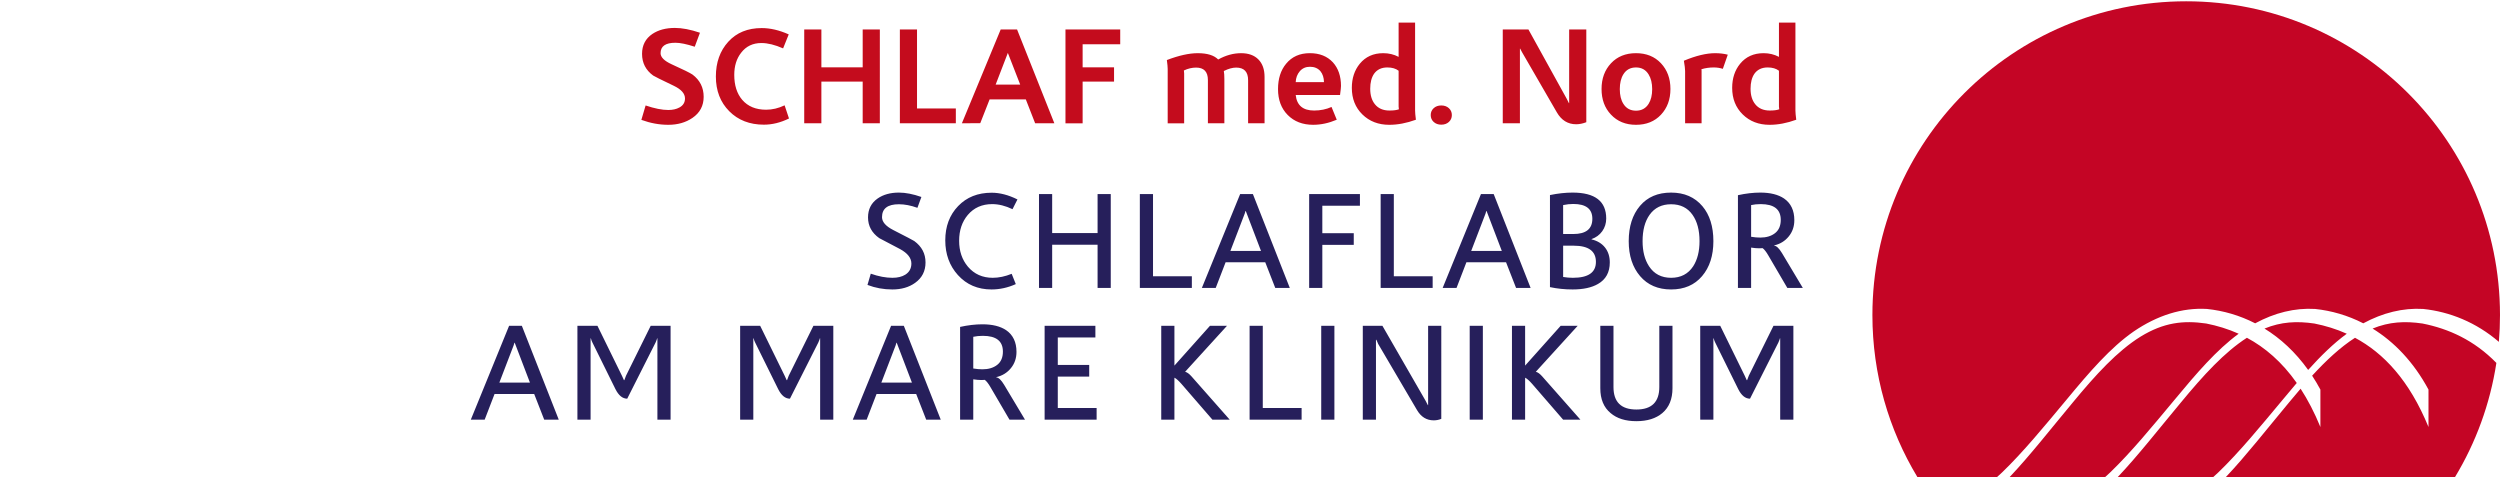
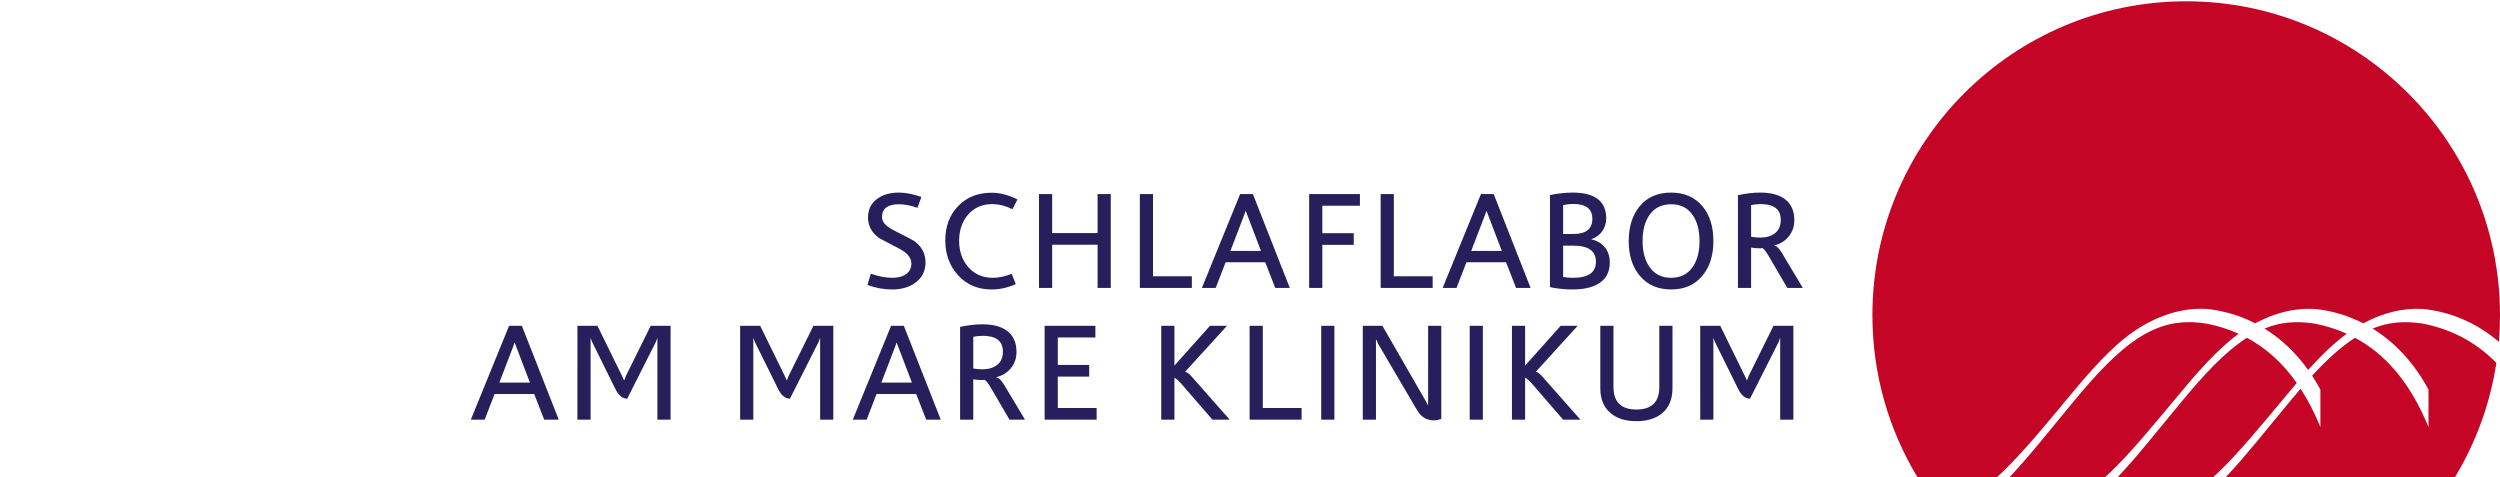
<svg xmlns="http://www.w3.org/2000/svg" version="1.1" x="0px" y="0px" width="608px" height="116px" viewBox="238.123 -0.314 608 116" enable-background="new 238.123 -0.314 608 116" xml:space="preserve">
  <defs>
</defs>
  <path fill="#C40525" d="M793.267,96.913c-5.595,6.719-10.556,12.742-15.581,17.596c-0.426,0.403-0.853,0.794-1.278,1.177h-23.231  c0.018-0.019,0.034-0.035,0.05-0.054c4.938-5.225,9.737-11.396,15.341-18.122c5.415-6.555,10.518-12.148,16.005-15.677  c4.385,2.348,8.503,5.851,12.12,10.992C795.563,94.146,794.425,95.513,793.267,96.913 M782.567,80.849  c-2.566-1.155-5.208-1.952-7.884-2.484c-5.563-0.809-10.331-0.262-15.966,3.183c-5.653,3.513-10.883,9.233-16.443,15.963  c-5.603,6.726-10.403,12.897-15.34,18.122c-0.016,0.019-0.034,0.035-0.05,0.054h23.232c0.426-0.383,0.853-0.773,1.277-1.177  c5.027-4.855,9.987-10.879,15.58-17.596C772.292,90.485,777.188,84.789,782.567,80.849 M723.828,115.686  c0.428-0.383,0.852-0.773,1.276-1.177c5.027-4.855,9.986-10.879,15.582-17.596c5.573-6.738,10.685-12.681,16.376-16.63  c5.689-3.877,11.738-5.822,17.799-5.461c3.982,0.418,7.955,1.56,11.72,3.493c4.724-2.558,9.645-3.787,14.569-3.493  c3.982,0.418,7.956,1.56,11.721,3.493c4.725-2.558,9.645-3.787,14.57-3.493c6.443,0.681,12.859,3.236,18.406,8.002  c0.183-2.146,0.275-4.315,0.275-6.508C846.121,34.168,811.955,0,769.805,0c-42.147,0-76.313,34.168-76.313,76.316  c0,14.404,3.993,27.872,10.929,39.369H723.828z M808.856,80.849c-2.564-1.155-5.207-1.952-7.884-2.484  c-4.259-0.618-8.054-0.438-12.127,1.227c3.903,2.4,7.523,5.726,10.622,10.06C802.554,86.228,805.619,83.22,808.856,80.849   M827.263,78.364c-4.259-0.618-8.054-0.438-12.127,1.227c5.231,3.219,9.957,8.085,13.595,14.838v9.104  c-4.676-11.391-10.936-17.988-17.871-21.699c-3.574,2.3-6.986,5.476-10.426,9.22c0.701,1.07,1.371,2.192,2.009,3.375v9.104  c-1.458-3.555-3.072-6.635-4.813-9.318c-0.918,1.068-1.84,2.167-2.773,3.296c-5.604,6.725-10.403,12.897-15.34,18.122  c-0.016,0.018-0.033,0.035-0.051,0.053h55.729c5.031-8.338,8.512-17.718,10.046-27.738C839.834,82.41,833.645,79.63,827.263,78.364" />
-   <path display="none" fill="#C40525" d="M262.043,65.089c0,3.396-1.422,6.059-4.261,8c-2.531,1.734-5.578,2.597-9.146,2.597  c-3.362,0-6.755-0.622-10.185-1.867l1.611-5.458c3.36,1.145,6.219,1.715,8.574,1.715c1.663,0,3.064-0.31,4.209-0.933  c1.419-0.767,2.129-1.908,2.129-3.431c0-1.836-1.401-3.431-4.209-4.781c-4.849-2.322-7.465-3.618-7.846-3.895  c-2.804-2.047-4.208-4.783-4.208-8.213c0-3.258,1.297-5.77,3.896-7.533c2.288-1.524,5.128-2.287,8.523-2.287  c2.773,0,5.94,0.606,9.509,1.821l-1.973,5.294c-3.084-1-5.529-1.5-7.329-1.5c-3.74,0-5.611,1.311-5.611,3.945  c0,1.523,1.404,2.93,4.209,4.21c4.365,1.976,6.998,3.271,7.897,3.894C260.639,58.78,262.043,61.589,262.043,65.089 M294.36,73.302  c-3.187,1.558-6.358,2.338-9.507,2.338c-5.373,0-9.744-1.699-13.121-5.096c-3.378-3.395-5.068-7.776-5.068-13.15  c0-5.333,1.569-9.719,4.703-13.169c3.134-3.445,7.352-5.171,12.652-5.171c3.256,0,6.669,0.804,10.238,2.394l-2.131,5.302  c-3.084-1.354-5.822-2.027-8.21-2.027c-3.256,0-5.818,1.229-7.691,3.688c-1.731,2.217-2.598,5.01-2.598,8.367  c0,3.948,1.005,7.1,3.015,9.457c2.146,2.49,5.16,3.74,9.043,3.74c2.353,0,4.693-0.557,7.013-1.664L294.36,73.302z M328.759,75.118  h-6.494V59.321h-15.642v15.797h-6.496V39.574h6.496v14.343h15.642V39.574h6.494V75.118z M357.544,75.118h-21.197V39.574h6.494  v29.929h14.703V75.118z M394.852,75.118h-7.274l-3.532-9.043h-13.717l-3.535,8.987l-6.962,0.056l14.705-35.544h6.185L394.852,75.118  z M381.916,60.46l-4.678-12l-4.625,12H381.916z M419.793,45.19h-14.236v8.729h11.897v5.403h-11.897V75.12h-6.496V39.574h20.732  V45.19z M474.456,75.118h-6.235V58.802c0-3.188-1.504-4.782-4.521-4.782c-1.384,0-2.943,0.435-4.675,1.301  c0.137,0.694,0.207,1.716,0.207,3.063V75.12h-6.233V58.751c0-3.154-1.489-4.731-4.471-4.731c-1.525,0-3.065,0.362-4.623,1.093  c0.067,0.521,0.101,0.902,0.101,1.145V75.12h-6.232V54.54c0-0.693-0.104-1.816-0.313-3.379c4.538-1.73,8.436-2.598,11.691-2.598  c3.602,0,6.185,0.796,7.742,2.389c2.875-1.593,5.769-2.389,8.677-2.389c2.807,0,4.989,0.79,6.547,2.363  c1.56,1.574,2.339,3.785,2.339,6.623L474.456,75.118L474.456,75.118z M503.398,60.985c0,0.521-0.121,1.659-0.364,3.426h-16.782  c0.414,3.912,2.736,5.875,6.962,5.875c2.392,0,4.591-0.455,6.601-1.354l1.974,4.836c-3.013,1.28-5.995,1.918-8.938,1.918  c-3.984,0-7.198-1.235-9.639-3.71c-2.442-2.477-3.663-5.742-3.663-9.801c0-3.945,1.021-7.148,3.066-9.611  c2.182-2.668,5.178-3.999,8.986-3.999c3.673,0,6.581,1.159,8.73,3.481C502.377,54.298,503.398,57.276,503.398,60.985   M496.955,59.524c-0.034-1.693-0.485-3.082-1.351-4.154c-0.973-1.107-2.285-1.664-3.95-1.664c-1.594,0-2.877,0.563-3.844,1.689  c-0.975,1.123-1.492,2.508-1.56,4.129H496.955z M531.77,73.768c-3.533,1.28-6.894,1.918-10.081,1.918  c-4.121,0-7.519-1.306-10.185-3.921c-2.668-2.617-4.001-5.967-4.001-10.055c0-3.639,1.007-6.685,3.011-9.146  c2.187-2.668,5.146-3.999,8.89-3.999c2.111,0,4.054,0.468,5.819,1.401V36.979h6.235v33.308  C531.458,70.979,531.559,72.138,531.77,73.768 M525.323,69.816c-0.067-0.485-0.102-0.831-0.102-1.037V55.214  c-1.075-0.832-2.496-1.246-4.264-1.246c-2.215,0-3.895,0.797-5.039,2.39c-0.97,1.423-1.455,3.308-1.455,5.666  c0,2.46,0.589,4.413,1.768,5.869c1.281,1.596,3.116,2.394,5.508,2.394C523.298,70.286,524.494,70.126,525.323,69.816   M545.381,72.001c0,1.033-0.374,1.902-1.115,2.592c-0.746,0.693-1.708,1.047-2.883,1.047c-1.181,0-2.14-0.354-2.888-1.047  c-0.743-0.688-1.114-1.559-1.114-2.592c0-1.041,0.371-1.91,1.114-2.6c0.748-0.693,1.707-1.042,2.888-1.042  c1.175,0,2.137,0.349,2.883,1.042C545.007,70.091,545.381,70.96,545.381,72.001 M596.302,74.698  c-1.314,0.521-2.597,0.783-3.842,0.783c-3.154,0-5.597-1.507-7.329-4.521l-13.196-22.814c-0.278-0.48-0.503-0.915-0.677-1.296  h-0.102V75.12h-6.494V39.574h9.715l14.55,26.347c0.173,0.342,0.433,0.863,0.779,1.558h0.103V39.574h6.493V74.698L596.302,74.698z   M628.155,62.124c0,3.951-1.196,7.195-3.588,9.741c-2.39,2.55-5.539,3.819-9.453,3.819c-3.917,0-7.087-1.297-9.511-3.896  c-2.355-2.494-3.533-5.714-3.533-9.664c0-3.947,1.193-7.195,3.586-9.744c2.391-2.547,5.541-3.816,9.458-3.816  c3.914,0,7.063,1.271,9.453,3.816C626.959,54.929,628.155,58.179,628.155,62.124 M621.244,62.175c0-2.25-0.451-4.104-1.353-5.56  c-1.073-1.766-2.67-2.647-4.777-2.647c-2.115,0-3.71,0.861-4.782,2.598c-0.901,1.456-1.354,3.329-1.354,5.609  c0,2.287,0.451,4.146,1.354,5.563c1.072,1.73,2.667,2.6,4.782,2.6c2.107,0,3.704-0.869,4.777-2.6  C620.793,66.319,621.244,64.462,621.244,62.175 M649.875,49.136l-1.871,5.354c-1.106-0.349-2.254-0.521-3.432-0.521  c-1.661,0-3.221,0.224-4.675,0.674c0.032,0.242,0.052,0.414,0.052,0.521V75.12h-6.235V55.319c0-0.795-0.155-2.096-0.466-3.896  c4.569-1.905,8.521-2.858,11.846-2.858C646.826,48.564,648.419,48.753,649.875,49.136 M675.801,73.768  c-3.531,1.28-6.894,1.918-10.079,1.918c-4.124,0-7.517-1.306-10.187-3.921c-2.668-2.617-3.997-5.967-3.997-10.055  c0-3.639,1.001-6.685,3.011-9.146c2.184-2.668,5.144-3.999,8.883-3.999c2.114,0,4.057,0.468,5.824,1.401V36.979h6.235v33.308  C675.491,70.979,675.593,72.138,675.801,73.768 M669.357,69.816c-0.068-0.485-0.103-0.831-0.103-1.037V55.214  c-1.077-0.832-2.495-1.246-4.262-1.246c-2.218,0-3.897,0.797-5.041,2.39c-0.968,1.423-1.453,3.308-1.453,5.666  c0,2.46,0.587,4.413,1.766,5.869c1.281,1.596,3.115,2.394,5.508,2.394C667.335,70.286,668.523,70.126,669.357,69.816" />
-   <path display="none" fill="#C40C1D" d="M261.775,65.112c0,3.396-1.423,6.065-4.267,8.008c-2.53,1.733-5.582,2.598-9.151,2.598  c-3.362,0-6.759-0.621-10.192-1.871l1.613-5.459c3.36,1.141,6.221,1.715,8.579,1.715c1.664,0,3.067-0.311,4.212-0.936  c1.42-0.762,2.132-1.907,2.132-3.432c0-1.837-1.404-3.432-4.212-4.785c-4.853-2.323-7.472-3.622-7.852-3.9  c-2.809-2.042-4.212-4.784-4.212-8.213c0-3.26,1.3-5.771,3.899-7.543c2.29-1.526,5.131-2.286,8.53-2.286  c2.773,0,5.944,0.606,9.516,1.818l-1.975,5.304c-3.087-1.004-5.531-1.506-7.333-1.506c-3.745,0-5.617,1.319-5.617,3.952  c0,1.527,1.404,2.93,4.211,4.211c4.369,1.976,7.004,3.275,7.905,3.899C260.37,58.803,261.775,61.609,261.775,65.112 M294.118,73.328  c-3.19,1.56-6.362,2.338-9.516,2.338c-5.376,0-9.75-1.696-13.13-5.094c-3.38-3.398-5.07-7.785-5.07-13.156  c0-5.339,1.568-9.734,4.704-13.185c3.139-3.449,7.358-5.173,12.663-5.173c3.259,0,6.675,0.799,10.246,2.392l-2.133,5.305  c-3.087-1.352-5.825-2.027-8.218-2.027c-3.257,0-5.822,1.231-7.695,3.69c-1.734,2.218-2.6,5.011-2.6,8.374  c0,3.954,1.004,7.107,3.015,9.463c2.15,2.498,5.167,3.746,9.051,3.746c2.356,0,4.696-0.556,7.02-1.666L294.118,73.328z   M328.544,75.148h-6.5V59.34h-15.653v15.809h-6.5V39.58h6.5v14.351h15.653V39.58h6.5V75.148z M357.35,75.148h-21.215V39.58h6.499  v29.948h14.716V75.148z M394.688,75.148h-7.281l-3.537-9.05h-13.729l-3.535,8.998l-6.968,0.052l14.717-35.568h6.189L394.688,75.148z   M381.74,60.482l-4.679-12.011l-4.631,12.011H381.74z M419.645,45.193h-14.246v8.738h11.907v5.409h-11.907v15.809H398.9V39.58  h20.745V45.193z M474.351,75.148h-6.238V58.819c0-3.189-1.505-4.784-4.523-4.784c-1.386,0-2.946,0.432-4.682,1.3  c0.137,0.692,0.209,1.714,0.209,3.068v16.744h-6.24v-16.38c0-3.155-1.49-4.733-4.47-4.733c-1.529,0-3.07,0.364-4.63,1.089  c0.068,0.522,0.103,0.903,0.103,1.146v18.877h-6.238V54.556c0-0.695-0.104-1.82-0.314-3.38c4.542-1.734,8.441-2.601,11.7-2.601  c3.606,0,6.191,0.796,7.752,2.391c2.875-1.595,5.77-2.391,8.683-2.391c2.805,0,4.99,0.79,6.551,2.365  c1.56,1.578,2.338,3.788,2.338,6.631V75.148z M503.317,61.004c0,0.517-0.12,1.664-0.366,3.433h-16.793  c0.414,3.918,2.738,5.878,6.966,5.878c2.394,0,4.595-0.452,6.605-1.354l1.976,4.836c-3.017,1.282-5.999,1.921-8.944,1.921  c-3.987,0-7.206-1.235-9.646-3.717c-2.445-2.479-3.668-5.746-3.668-9.803c0-3.951,1.026-7.157,3.07-9.621  c2.185-2.667,5.181-4.002,8.995-4.002c3.672,0,6.587,1.161,8.735,3.485C502.295,54.314,503.317,57.292,503.317,61.004   M496.87,59.548c-0.037-1.698-0.488-3.086-1.352-4.161c-0.975-1.107-2.292-1.663-3.955-1.663c-1.595,0-2.878,0.565-3.848,1.689  c-0.971,1.127-1.492,2.503-1.558,4.135H496.87z M531.709,73.797c-3.537,1.282-6.899,1.921-10.088,1.921  c-4.125,0-7.522-1.306-10.193-3.925c-2.669-2.616-4.002-5.97-4.002-10.061c0-3.643,1.004-6.691,3.015-9.155  c2.184-2.667,5.146-4.002,8.893-4.002c2.115,0,4.055,0.467,5.825,1.403v-13h6.239v33.336  C531.398,71.006,531.501,72.168,531.709,73.797 M525.26,69.842c-0.069-0.482-0.101-0.832-0.101-1.037V55.231  c-1.077-0.832-2.499-1.246-4.265-1.246c-2.219,0-3.902,0.795-5.045,2.389c-0.969,1.424-1.458,3.314-1.458,5.67  c0,2.463,0.59,4.42,1.771,5.875c1.282,1.595,3.119,2.396,5.51,2.396C523.232,70.314,524.43,70.153,525.26,69.842 M545.33,72.026  c0,1.04-0.368,1.908-1.112,2.602c-0.749,0.691-1.71,1.038-2.887,1.038c-1.179,0-2.143-0.347-2.89-1.038  c-0.744-0.693-1.117-1.562-1.117-2.602c0-1.037,0.373-1.907,1.117-2.599c0.747-0.692,1.711-1.04,2.89-1.04  c1.177,0,2.138,0.348,2.887,1.04C544.962,70.119,545.33,70.989,545.33,72.026 M596.293,74.73c-1.317,0.521-2.599,0.783-3.845,0.783  c-3.157,0-5.6-1.508-7.336-4.524l-13.205-22.831c-0.279-0.485-0.502-0.917-0.677-1.299h-0.104v28.289h-6.499V39.58h9.722  l14.562,26.362c0.173,0.348,0.431,0.868,0.779,1.563h0.101V39.58h6.502V74.73z M628.173,62.146c0,3.953-1.199,7.205-3.592,9.753  c-2.392,2.55-5.545,3.819-9.463,3.819c-3.92,0-7.091-1.3-9.517-3.896c-2.357-2.496-3.536-5.723-3.536-9.676  c0-3.949,1.196-7.2,3.587-9.747c2.393-2.549,5.546-3.824,9.466-3.824c3.918,0,7.071,1.275,9.463,3.824  C626.974,54.945,628.173,58.196,628.173,62.146 M621.255,62.198c0-2.25-0.451-4.108-1.356-5.563c-1.073-1.769-2.667-2.65-4.78-2.65  c-2.116,0-3.711,0.864-4.785,2.599c-0.903,1.453-1.352,3.326-1.352,5.614c0,2.29,0.448,4.143,1.352,5.566  c1.074,1.73,2.669,2.6,4.785,2.6c2.113,0,3.707-0.869,4.78-2.6C620.804,66.341,621.255,64.488,621.255,62.198 M649.908,49.146  l-1.871,5.358c-1.114-0.347-2.259-0.519-3.437-0.519c-1.662,0-3.222,0.225-4.681,0.676c0.036,0.242,0.056,0.414,0.056,0.518v19.97  h-6.242V55.336c0-0.798-0.158-2.098-0.464-3.9c4.569-1.906,8.524-2.861,11.85-2.861C646.854,48.575,648.45,48.766,649.908,49.146   M675.854,73.797c-3.532,1.282-6.898,1.921-10.086,1.921c-4.129,0-7.524-1.306-10.195-3.925c-2.667-2.616-3.999-5.97-3.999-10.061  c0-3.643,1.002-6.691,3.011-9.155c2.188-2.667,5.15-4.002,8.895-4.002c2.111,0,4.056,0.467,5.825,1.403v-13h6.237v33.336  C675.541,71.006,675.649,72.168,675.854,73.797 M669.404,69.842c-0.067-0.482-0.101-0.832-0.101-1.037V55.231  c-1.079-0.832-2.498-1.246-4.263-1.246c-2.221,0-3.904,0.795-5.049,2.389c-0.969,1.424-1.455,3.314-1.455,5.67  c0,2.463,0.588,4.42,1.77,5.875c1.279,1.595,3.119,2.396,5.51,2.396C667.378,70.314,668.571,70.153,669.404,69.842" />
  <path display="none" fill="#261F5B" d="M21.997,127.878c0,3.292-1.318,5.876-3.952,7.748c-2.323,1.662-5.201,2.496-8.634,2.496  c-3.292,0-6.432-0.572-9.411-1.718l1.247-4.263c2.947,1.038,5.687,1.561,8.218,1.561c1.975,0,3.604-0.397,4.887-1.198  c1.526-0.969,2.288-2.373,2.288-4.212c0-2.078-1.42-3.898-4.263-5.459c-2.636-1.385-5.27-2.773-7.905-4.161  c-2.843-2.008-4.265-4.627-4.265-7.853c0-3.082,1.213-5.476,3.641-7.176c2.149-1.491,4.835-2.234,8.061-2.234  c2.529,0,5.372,0.556,8.527,1.664l-1.508,4.106c-2.495-0.9-4.835-1.351-7.019-1.351c-4.264,0-6.396,1.629-6.396,4.888  c0,1.804,1.421,3.433,4.264,4.89c4.958,2.529,7.609,3.918,7.957,4.16C20.575,121.844,21.997,124.549,21.997,127.878 M56.837,104.009  l-1.872,3.691c-2.671-1.28-5.235-1.922-7.696-1.922c-3.849,0-6.934,1.368-9.257,4.107c-2.184,2.601-3.276,5.859-3.276,9.774  c0,3.919,1.108,7.193,3.329,9.831c2.392,2.806,5.529,4.211,9.413,4.211c2.286,0,4.679-0.503,7.175-1.51l1.56,3.899  c-3.016,1.356-6.085,2.03-9.205,2.03c-5.201,0-9.447-1.82-12.74-5.46c-3.191-3.535-4.784-7.922-4.784-13.157  c0-5.269,1.62-9.595,4.862-12.975c3.241-3.383,7.479-5.07,12.714-5.07C50.182,101.46,53.438,102.312,56.837,104.009 M92.198,137.55  h-4.994v-16.38H69.993v16.38H65V101.98h4.992v14.77h17.212v-14.77h4.994V137.55z M122.931,137.55h-19.708V101.98h4.991v31.149  h14.717V137.55z M160.058,137.55h-5.512l-3.795-9.725h-15.028l-3.745,9.725h-5.252l14.508-35.569h4.836L160.058,137.55z   M149.138,123.509l-5.772-15.131h-0.103c-0.036,0.137-0.139,0.484-0.313,1.039l-5.407,14.092H149.138z M186.629,106.4h-14.247  v10.398h11.907v4.423h-11.907v16.328h-4.993V101.98h19.24V106.4z M214.191,137.55h-19.709V101.98h4.993v31.149h14.716V137.55z   M251.319,137.55h-5.513l-3.796-9.725h-15.028l-3.745,9.725h-5.252l14.509-35.569h4.835L251.319,137.55z M240.4,123.509  l-5.773-15.131h-0.104c-0.036,0.137-0.14,0.484-0.313,1.039l-5.407,14.092H240.4z M281.324,127.878c0,3.742-1.491,6.465-4.472,8.163  c-2.391,1.39-5.599,2.081-9.622,2.081c-2.945,0-5.806-0.295-8.579-0.884v-34.893c3.016-0.624,5.876-0.937,8.579-0.937  c8.496,0,12.742,3.275,12.742,9.829c0,1.8-0.502,3.403-1.509,4.81c-1.006,1.404-2.356,2.397-4.055,2.988v0.103  c2.182,0.521,3.881,1.544,5.095,3.071C280.717,123.735,281.324,125.623,281.324,127.878 M274.72,111.341  c0-3.745-2.41-5.616-7.23-5.616c-1.247,0-2.53,0.14-3.847,0.417v10.972h3.847C272.31,117.113,274.72,115.189,274.72,111.341   M276.07,127.668c0-4.089-2.806-6.135-8.423-6.135h-4.004v11.856c1.213,0.208,2.444,0.313,3.693,0.313  C273.16,133.702,276.07,131.692,276.07,127.668 M320.584,119.816c0,5.48-1.43,9.899-4.291,13.261  c-2.859,3.364-6.769,5.045-11.726,5.045c-4.958,0-8.874-1.681-11.752-5.045c-2.877-3.361-4.314-7.78-4.314-13.261  c0-5.547,1.421-10,4.262-13.365c2.843-3.36,6.779-5.042,11.805-5.042c4.994,0,8.944,1.716,11.856,5.146  C319.197,109.853,320.584,114.27,320.584,119.816 M315.333,119.816c0-4.16-0.884-7.487-2.651-9.984  c-1.873-2.669-4.578-4.003-8.114-4.003s-6.259,1.334-8.164,4.003c-1.769,2.497-2.652,5.824-2.652,9.984  c0,3.848,0.815,7.021,2.444,9.515c1.907,2.915,4.698,4.371,8.373,4.371c3.674,0,6.466-1.456,8.374-4.371  C314.536,126.837,315.333,123.664,315.333,119.816 M354.49,137.55h-5.879l-7.175-12.273c-0.799-1.389-1.525-2.323-2.184-2.807  c-0.278,0.033-0.71,0.052-1.299,0.052c-0.902,0-1.924-0.086-3.07-0.26v15.288h-4.99v-35.153c2.98-0.659,5.806-0.987,8.479-0.987  c3.775,0,6.775,0.743,8.991,2.234c2.602,1.807,3.901,4.54,3.901,8.216c0,2.394-0.712,4.458-2.131,6.189  c-1.424,1.734-3.258,2.86-5.511,3.381v0.104c0.868,0.034,1.853,0.97,2.963,2.808L354.49,137.55z M346.119,111.754  c0-3.984-2.531-5.976-7.594-5.976c-1.317,0-2.531,0.119-3.642,0.363v12.009c1.214,0.21,2.377,0.313,3.489,0.313  c2.286,0,4.147-0.563,5.588-1.689C345.398,115.649,346.119,113.977,346.119,111.754 M402.124,137.55h-5.878l-7.175-12.273  c-0.799-1.389-1.526-2.323-2.186-2.807c-0.276,0.033-0.709,0.052-1.299,0.052c-0.903,0-1.925-0.086-3.071-0.26v15.288h-4.989  v-35.153c2.98-0.659,5.804-0.987,8.475-0.987c3.779,0,6.775,0.743,8.995,2.234c2.601,1.807,3.9,4.54,3.9,8.216  c0,2.394-0.71,4.458-2.13,6.189c-1.423,1.734-3.262,2.86-5.515,3.381v0.104c0.868,0.034,1.857,0.97,2.965,2.808L402.124,137.55z   M393.752,111.754c0-3.984-2.535-5.976-7.598-5.976c-1.315,0-2.531,0.119-3.639,0.363v12.009c1.215,0.21,2.374,0.313,3.486,0.313  c2.292,0,4.151-0.563,5.591-1.689C393.029,115.649,393.752,113.977,393.752,111.754 M429.267,137.55h-19.709V101.98h19.241v4.42  h-14.25v10.398h11.907v4.423h-11.907v11.908h14.718V137.55z M467.645,137.238c-0.937,0.38-1.893,0.572-2.861,0.572  c-2.704,0-4.818-1.3-6.347-3.902l-14.712-25.064c-0.175-0.312-0.399-0.83-0.677-1.561h-0.157v30.267h-4.993V101.98h7.438  l16.38,28.445c0.171,0.313,0.45,0.848,0.833,1.613h0.104V101.98h4.992V137.238z M506.956,118.882c0,6.205-1.731,10.964-5.199,14.273  c-3.467,3.313-8.32,4.967-14.563,4.967c-2.945,0-5.874-0.26-8.786-0.781v-34.894c2.772-0.692,6.086-1.038,9.932-1.038  c5.861,0,10.426,1.567,13.703,4.706C505.319,109.252,506.956,113.508,506.956,118.882 M501.706,118.985  c0-4.194-1.129-7.436-3.382-9.724c-2.252-2.291-5.51-3.433-9.774-3.433c-2.015,0-3.729,0.155-5.152,0.466v26.993  c1.356,0.275,2.861,0.414,4.528,0.414C497.114,133.702,501.706,128.797,501.706,118.985 M536.388,127.878  c0,3.292-1.315,5.876-3.95,7.748c-2.326,1.662-5.202,2.496-8.632,2.496c-3.296,0-6.435-0.572-9.415-1.718l1.249-4.263  c2.949,1.038,5.687,1.561,8.218,1.561c1.975,0,3.604-0.397,4.889-1.198c1.524-0.969,2.288-2.373,2.288-4.212  c0-2.078-1.421-3.898-4.265-5.459c-2.636-1.385-5.267-2.773-7.902-4.161c-2.844-2.008-4.265-4.627-4.265-7.853  c0-3.082,1.212-5.476,3.638-7.176c2.15-1.491,4.838-2.234,8.061-2.234c2.532,0,5.374,0.556,8.527,1.664l-1.509,4.106  c-2.492-0.9-4.834-1.351-7.018-1.351c-4.264,0-6.395,1.629-6.395,4.888c0,1.804,1.42,3.433,4.263,4.89  c4.956,2.529,7.611,3.918,7.957,4.16C534.97,121.844,536.388,124.549,536.388,127.878 M568.263,127.878  c0,3.742-1.488,6.465-4.469,8.163c-2.394,1.39-5.601,2.081-9.619,2.081c-2.949,0-5.809-0.295-8.581-0.884v-34.893  c3.014-0.624,5.875-0.937,8.581-0.937c8.492,0,12.741,3.275,12.741,9.829c0,1.8-0.504,3.403-1.51,4.81  c-1.01,1.404-2.36,2.397-4.057,2.988v0.103c2.185,0.521,3.881,1.544,5.096,3.071C567.66,123.735,568.263,125.623,568.263,127.878   M561.661,111.341c0-3.745-2.409-5.616-7.229-5.616c-1.25,0-2.533,0.14-3.851,0.417v10.972h3.851  C559.252,117.113,561.661,115.189,561.661,111.341 M563.013,127.668c0-4.089-2.811-6.135-8.423-6.135h-4.008v11.856  c1.215,0.208,2.447,0.313,3.696,0.313C560.1,133.702,563.013,131.692,563.013,127.668 M604.51,125.643  c0,4.09-1.281,7.225-3.848,9.41c-2.428,2.05-5.702,3.069-9.83,3.069c-4.124,0-7.383-1.02-9.778-3.069  c-2.6-2.149-3.897-5.285-3.897-9.41V101.98h4.993v23.192c0,5.687,2.895,8.529,8.683,8.529c5.789,0,8.686-2.843,8.686-8.529V101.98  h4.992V125.643z M639.868,137.55h-5.873l-7.174-12.273c-0.8-1.389-1.526-2.323-2.185-2.807c-0.278,0.033-0.717,0.052-1.301,0.052  c-0.903,0-1.927-0.086-3.069-0.26v15.288h-4.99v-35.153c2.98-0.659,5.804-0.987,8.475-0.987c3.777,0,6.775,0.743,8.995,2.234  c2.599,1.807,3.901,4.54,3.901,8.216c0,2.394-0.711,4.458-2.132,6.189c-1.424,1.734-3.263,2.86-5.514,3.381v0.104  c0.868,0.034,1.854,0.97,2.965,2.808L639.868,137.55z M631.499,111.754c0-3.984-2.532-5.976-7.593-5.976  c-1.318,0-2.53,0.119-3.64,0.363v12.009c1.214,0.21,2.374,0.313,3.484,0.313c2.288,0,4.152-0.563,5.589-1.689  C630.781,115.649,631.499,113.977,631.499,111.754 M675.021,135.364c-3.36,1.839-7.071,2.758-11.124,2.758  c-5.376,0-9.771-1.699-13.186-5.097c-3.411-3.398-5.12-7.801-5.12-13.209c0-5.547,1.602-10,4.81-13.365  c3.206-3.36,7.567-5.042,13.077-5.042c3.504,0,7.021,0.743,10.559,2.234l-1.665,4.109c-3.013-1.28-5.999-1.924-8.944-1.924  c-4.06,0-7.19,1.284-9.412,3.849c-2.115,2.389-3.17,5.65-3.17,9.773c0,4.268,1.208,7.707,3.637,10.327  c2.425,2.615,5.599,3.924,9.516,3.924c2.188,0,4.285-0.414,6.292-1.249c-0.173-0.761-0.258-1.454-0.258-2.079v-11.599h4.989V135.364  z" />
  <path display="none" fill="#C40C1D" d="M409.132,55.101c0,2.187-0.917,3.907-2.749,5.158c-1.63,1.116-3.595,1.673-5.895,1.673  c-2.166,0-4.354-0.4-6.565-1.205l1.04-3.516c2.164,0.734,4.007,1.104,5.526,1.104c1.072,0,1.976-0.2,2.713-0.602  c0.915-0.491,1.373-1.229,1.373-2.21c0-1.184-0.904-2.21-2.713-3.083c-3.126-1.497-4.813-2.333-5.058-2.512  c-1.809-1.316-2.713-3.082-2.713-5.291c0-2.1,0.837-3.717,2.511-4.858c1.475-0.983,3.305-1.473,5.494-1.473  c1.787,0,3.829,0.391,6.129,1.171l-1.272,3.416c-1.988-0.647-3.563-0.97-4.723-0.97c-2.412,0-3.618,0.85-3.618,2.545  c0,0.983,0.904,1.887,2.713,2.713c2.814,1.272,4.511,2.109,5.092,2.511C408.226,51.036,409.132,52.844,409.132,55.101   M429.964,60.393c-2.055,1.005-4.098,1.506-6.129,1.506c-3.463,0-6.28-1.093-8.457-3.281c-2.177-2.189-3.266-5.015-3.266-8.474  c0-3.439,1.01-6.27,3.03-8.493c2.022-2.222,4.74-3.333,8.156-3.333c2.099,0,4.299,0.515,6.6,1.541l-1.374,3.417  c-1.989-0.871-3.752-1.306-5.293-1.306c-2.098,0-3.75,0.793-4.957,2.377c-1.117,1.429-1.674,3.228-1.674,5.394  c0,2.547,0.647,4.578,1.942,6.096c1.385,1.609,3.328,2.413,5.83,2.413c1.518,0,3.024-0.357,4.521-1.073L429.964,60.393z   M452.14,61.565h-4.187V51.382H437.87v10.183h-4.187V38.654h4.187v9.244h10.083v-9.244h4.187V61.565z M470.695,61.565h-13.666  V38.654h4.186v19.291h9.479V61.565z M494.746,61.565h-4.69l-2.278-5.83h-8.843l-2.277,5.795l-4.488,0.034l9.479-22.911h3.987  L494.746,61.565z M486.405,52.118l-3.014-7.737l-2.983,7.737H486.405z M510.821,42.27h-9.176v5.628h7.67v3.484h-7.67v10.183h-4.186  V38.654h13.362V42.27z M546.059,61.565h-4.018V51.047c0-2.054-0.97-3.081-2.914-3.081c-0.893,0-1.898,0.278-3.016,0.837  c0.088,0.446,0.135,1.104,0.135,1.977v10.786h-4.02V51.014c0-2.032-0.96-3.048-2.879-3.048c-0.984,0-1.977,0.234-2.982,0.702  c0.044,0.336,0.066,0.582,0.066,0.738v12.16h-4.019V48.301c0-0.448-0.067-1.172-0.202-2.177c2.925-1.117,5.437-1.675,7.536-1.675  c2.323,0,3.988,0.513,4.993,1.54c1.852-1.027,3.717-1.54,5.593-1.54c1.807,0,3.214,0.509,4.22,1.523  c1.004,1.017,1.506,2.44,1.506,4.271V61.565z M564.717,52.454c0,0.333-0.077,1.072-0.235,2.211h-10.817  c0.267,2.524,1.764,3.786,4.487,3.786c1.542,0,2.96-0.291,4.255-0.872l1.273,3.115c-1.944,0.826-3.864,1.237-5.762,1.237  c-2.568,0-4.642-0.796-6.214-2.394c-1.575-1.598-2.362-3.702-2.362-6.314c0-2.545,0.66-4.61,1.978-6.197  c1.407-1.718,3.337-2.578,5.794-2.578c2.365,0,4.242,0.748,5.626,2.245C564.059,48.145,564.717,50.063,564.717,52.454   M560.564,51.516c-0.023-1.093-0.314-1.988-0.871-2.68c-0.628-0.713-1.476-1.071-2.547-1.071c-1.027,0-1.854,0.364-2.479,1.088  c-0.626,0.726-0.962,1.612-1.004,2.664H560.564z M583.006,60.694c-2.278,0.826-4.444,1.237-6.499,1.237  c-2.657,0-4.845-0.841-6.565-2.528c-1.72-1.685-2.577-3.845-2.577-6.48c0-2.346,0.646-4.31,1.941-5.897  c1.407-1.718,3.315-2.578,5.729-2.578c1.362,0,2.612,0.301,3.752,0.904v-8.374h4.019v21.473  C582.805,58.896,582.871,59.646,583.006,60.694 M578.851,58.147c-0.044-0.311-0.064-0.536-0.064-0.668v-8.744  c-0.694-0.536-1.609-0.802-2.748-0.802c-1.429,0-2.513,0.512-3.249,1.539c-0.624,0.917-0.939,2.135-0.939,3.652  c0,1.586,0.381,2.847,1.141,3.784c0.825,1.027,2.009,1.543,3.55,1.543C577.545,58.451,578.316,58.348,578.851,58.147   M591.779,59.554c0,0.67-0.237,1.229-0.717,1.676c-0.482,0.445-1.102,0.669-1.859,0.669c-0.76,0-1.381-0.224-1.861-0.669  c-0.479-0.446-0.72-1.006-0.72-1.676c0-0.668,0.24-1.229,0.72-1.673c0.48-0.446,1.102-0.67,1.861-0.67  c0.758,0,1.377,0.224,1.859,0.67C591.542,58.325,591.779,58.886,591.779,59.554 M624.605,61.296  c-0.849,0.335-1.674,0.505-2.477,0.505c-2.033,0-3.606-0.972-4.725-2.915l-8.506-14.706c-0.18-0.313-0.323-0.591-0.437-0.837h-0.066  v18.222h-4.187V38.654h6.263l9.379,16.981c0.111,0.224,0.277,0.559,0.502,1.006h0.065V38.654h4.188V61.296z M645.141,53.189  c0,2.546-0.772,4.641-2.313,6.282c-1.54,1.643-3.571,2.46-6.096,2.46s-4.567-0.837-6.13-2.51c-1.519-1.608-2.277-3.686-2.277-6.232  c0-2.544,0.771-4.638,2.311-6.278c1.541-1.642,3.572-2.463,6.097-2.463s4.556,0.821,6.096,2.463  C644.368,48.552,645.141,50.646,645.141,53.189 M640.685,53.224c0-1.45-0.29-2.646-0.874-3.584c-0.69-1.139-1.718-1.707-3.079-1.707  c-1.362,0-2.39,0.557-3.082,1.674c-0.582,0.936-0.87,2.143-0.87,3.617c0,1.475,0.288,2.668,0.87,3.585  c0.692,1.114,1.72,1.674,3.082,1.674c1.361,0,2.389-0.56,3.079-1.674C640.395,55.892,640.685,54.699,640.685,53.224 M659.142,44.816  l-1.206,3.451c-0.717-0.223-1.454-0.334-2.213-0.334c-1.071,0-2.075,0.145-3.016,0.435c0.023,0.156,0.036,0.267,0.036,0.333v12.864  h-4.021V48.803c0-0.514-0.102-1.352-0.299-2.512c2.943-1.228,5.491-1.843,7.633-1.843C657.174,44.448,658.202,44.571,659.142,44.816   M675.854,60.694c-2.275,0.826-4.443,1.237-6.497,1.237c-2.659,0-4.847-0.841-6.566-2.528c-1.718-1.685-2.576-3.845-2.576-6.48  c0-2.346,0.646-4.31,1.939-5.897c1.409-1.718,3.317-2.578,5.729-2.578c1.359,0,2.612,0.301,3.752,0.904v-8.374h4.018v21.473  C675.652,58.896,675.722,59.646,675.854,60.694 M671.699,58.147c-0.043-0.311-0.064-0.536-0.064-0.668v-8.744  c-0.695-0.536-1.609-0.802-2.746-0.802c-1.431,0-2.515,0.512-3.252,1.539c-0.624,0.917-0.938,2.135-0.938,3.652  c0,1.586,0.379,2.847,1.14,3.784c0.824,1.027,2.01,1.543,3.55,1.543C670.395,58.451,671.163,58.348,671.699,58.147" />
  <path display="none" fill="#261F5B" d="M254.682,95.53c0,2.12-0.849,3.784-2.545,4.99c-1.497,1.071-3.35,1.608-5.562,1.608  c-2.121,0-4.143-0.369-6.062-1.106l0.803-2.746c1.898,0.669,3.663,1.005,5.293,1.005c1.272,0,2.322-0.256,3.148-0.771  c0.983-0.624,1.474-1.528,1.474-2.713c0-1.339-0.915-2.512-2.746-3.517c-1.698-0.892-3.395-1.786-5.092-2.681  c-1.831-1.293-2.747-2.98-2.747-5.058c0-1.985,0.782-3.527,2.346-4.622c1.384-0.961,3.115-1.439,5.192-1.439  c1.629,0,3.46,0.358,5.493,1.072l-0.972,2.645c-1.607-0.58-3.114-0.87-4.521-0.87c-2.747,0-4.12,1.05-4.12,3.148  c0,1.162,0.916,2.211,2.747,3.149c3.194,1.63,4.901,2.524,5.125,2.68C253.766,91.644,254.682,93.386,254.682,95.53 M277.124,80.155  l-1.206,2.378c-1.721-0.825-3.373-1.238-4.957-1.238c-2.479,0-4.466,0.881-5.963,2.646c-1.406,1.675-2.11,3.774-2.11,6.296  c0,2.524,0.714,4.634,2.144,6.333c1.541,1.807,3.562,2.712,6.063,2.712c1.472,0,3.014-0.323,4.622-0.973l1.005,2.512  c-1.943,0.874-3.919,1.309-5.929,1.309c-3.351,0-6.085-1.173-8.206-3.518c-2.056-2.277-3.082-5.103-3.082-8.475  c0-3.394,1.043-6.181,3.132-8.357c2.087-2.179,4.817-3.266,8.189-3.266C272.837,78.514,274.935,79.062,277.124,80.155   M299.901,101.76h-3.217V91.209h-11.086v10.551h-3.216V78.849h3.216v9.514h11.086v-9.514h3.217V101.76z M319.697,101.76h-12.695  V78.849h3.215v20.064h9.479V101.76z M343.612,101.76h-3.55l-2.444-6.264h-9.68l-2.413,6.264h-3.383l9.345-22.911h3.115  L343.612,101.76z M336.578,92.716l-3.718-9.746h-0.066c-0.023,0.088-0.089,0.312-0.202,0.669l-3.483,9.077H336.578z M360.728,81.695  h-9.177v6.698h7.67v2.849h-7.67v10.518h-3.216V78.849h12.393V81.695z M378.481,101.76h-12.695V78.849h3.216v20.064h9.479V101.76z   M402.396,101.76h-3.551l-2.445-6.264h-9.68l-2.412,6.264h-3.383l9.346-22.911h3.114L402.396,101.76z M395.363,92.716l-3.719-9.746  h-0.067c-0.023,0.088-0.09,0.312-0.202,0.669l-3.483,9.077H395.363z M421.724,95.53c0,2.41-0.961,4.164-2.881,5.258  c-1.54,0.896-3.606,1.341-6.198,1.341c-1.897,0-3.739-0.19-5.525-0.569V79.084c1.942-0.402,3.785-0.604,5.525-0.604  c5.473,0,8.208,2.109,8.208,6.331c0,1.159-0.324,2.192-0.972,3.099c-0.648,0.904-1.518,1.544-2.612,1.925V89.9  c1.405,0.336,2.5,0.995,3.282,1.979C421.333,92.861,421.724,94.077,421.724,95.53 M417.47,84.878c0-2.412-1.552-3.618-4.657-3.618  c-0.803,0-1.63,0.091-2.478,0.27v7.066h2.478C415.917,88.596,417.47,87.356,417.47,84.878 M418.339,95.395  c0-2.634-1.807-3.951-5.425-3.951h-2.579v7.637c0.782,0.134,1.575,0.201,2.379,0.201C416.465,99.281,418.339,97.987,418.339,95.395   M447.012,90.337c0,3.53-0.921,6.377-2.764,8.542c-1.842,2.167-4.36,3.25-7.553,3.25c-3.193,0-5.716-1.083-7.57-3.25  c-1.853-2.165-2.779-5.012-2.779-8.542c0-3.572,0.915-6.441,2.745-8.608c1.832-2.165,4.367-3.248,7.604-3.248  c3.217,0,5.761,1.105,7.637,3.315C446.119,83.919,447.012,86.765,447.012,90.337 M443.63,90.337c0-2.68-0.569-4.822-1.708-6.431  c-1.207-1.72-2.949-2.579-5.227-2.579s-4.031,0.859-5.259,2.579c-1.14,1.608-1.708,3.751-1.708,6.431  c0,2.479,0.525,4.522,1.574,6.129c1.229,1.878,3.026,2.815,5.393,2.815s4.165-0.938,5.394-2.815  C443.116,94.859,443.63,92.815,443.63,90.337 M468.853,101.76h-3.787l-4.622-7.905c-0.515-0.895-0.982-1.497-1.407-1.809  c-0.179,0.021-0.458,0.034-0.837,0.034c-0.582,0-1.24-0.056-1.978-0.168v9.848h-3.214V79.116c1.919-0.425,3.739-0.636,5.461-0.636  c2.432,0,4.364,0.479,5.792,1.439c1.675,1.163,2.513,2.924,2.513,5.292c0,1.542-0.458,2.871-1.373,3.986  c-0.917,1.117-2.099,1.843-3.549,2.178v0.067c0.559,0.021,1.193,0.624,1.909,1.809L468.853,101.76z M463.46,85.144  c0-2.566-1.63-3.849-4.891-3.849c-0.849,0-1.63,0.076-2.346,0.234v7.734c0.782,0.136,1.531,0.202,2.247,0.202  c1.473,0,2.672-0.362,3.6-1.088C462.996,87.653,463.46,86.575,463.46,85.144 M499.535,101.76h-3.787l-4.622-7.905  c-0.515-0.895-0.983-1.497-1.408-1.809c-0.178,0.021-0.457,0.034-0.836,0.034c-0.582,0-1.24-0.056-1.978-0.168v9.848h-3.213V79.116  c1.919-0.425,3.738-0.636,5.458-0.636c2.435,0,4.364,0.479,5.794,1.439c1.675,1.163,2.512,2.924,2.512,5.292  c0,1.542-0.458,2.871-1.372,3.986c-0.917,1.117-2.101,1.843-3.553,2.178v0.067c0.56,0.021,1.196,0.624,1.91,1.809L499.535,101.76z   M494.143,85.144c0-2.566-1.633-3.849-4.894-3.849c-0.847,0-1.63,0.076-2.344,0.234v7.734c0.783,0.136,1.529,0.202,2.245,0.202  c1.476,0,2.674-0.362,3.602-1.088C493.677,87.653,494.143,86.575,494.143,85.144 M517.019,101.76h-12.696V78.849h12.394v2.847  h-9.179v6.698h7.67v2.849h-7.67v7.671h9.48V101.76z M541.739,101.56c-0.604,0.244-1.219,0.368-1.843,0.368  c-1.742,0-3.104-0.837-4.089-2.514l-9.476-16.145c-0.113-0.201-0.257-0.535-0.437-1.006h-0.101v19.496h-3.216V78.849h4.791  l10.551,18.322c0.111,0.202,0.29,0.546,0.537,1.039h0.067V78.849h3.215V101.56z M567.061,89.735c0,3.997-1.115,7.063-3.349,9.194  c-2.233,2.133-5.359,3.199-9.381,3.199c-1.896,0-3.783-0.168-5.659-0.504V79.149c1.786-0.446,3.921-0.669,6.397-0.669  c3.775,0,6.716,1.01,8.827,3.031C566.006,83.532,567.061,86.273,567.061,89.735 M563.68,89.802c0-2.701-0.728-4.789-2.179-6.263  c-1.451-1.477-3.55-2.212-6.296-2.212c-1.298,0-2.402,0.101-3.319,0.301v17.387c0.874,0.178,1.843,0.267,2.917,0.267  C560.721,99.281,563.68,96.122,563.68,89.802 M586.019,95.53c0,2.12-0.847,3.784-2.544,4.99c-1.498,1.071-3.351,1.608-5.561,1.608  c-2.123,0-4.145-0.369-6.064-1.106l0.805-2.746c1.899,0.669,3.663,1.005,5.293,1.005c1.272,0,2.322-0.256,3.149-0.771  c0.981-0.624,1.474-1.528,1.474-2.713c0-1.339-0.916-2.512-2.748-3.517c-1.698-0.892-3.393-1.786-5.09-2.681  c-1.832-1.293-2.747-2.98-2.747-5.058c0-1.985,0.78-3.527,2.344-4.622c1.385-0.961,3.116-1.439,5.192-1.439  c1.631,0,3.461,0.358,5.492,1.072l-0.972,2.645c-1.605-0.58-3.114-0.87-4.521-0.87c-2.747,0-4.119,1.05-4.119,3.148  c0,1.162,0.915,2.211,2.746,3.149c3.192,1.63,4.902,2.524,5.125,2.68C585.105,91.644,586.019,93.386,586.019,95.53 M606.551,95.53  c0,2.41-0.959,4.164-2.879,5.258c-1.541,0.896-3.607,1.341-6.195,1.341c-1.9,0-3.742-0.19-5.527-0.569V79.084  c1.94-0.402,3.784-0.604,5.527-0.604c5.47,0,8.207,2.109,8.207,6.331c0,1.159-0.325,2.192-0.973,3.099  c-0.65,0.904-1.521,1.544-2.613,1.925V89.9c1.407,0.336,2.5,0.995,3.282,1.979C606.162,92.861,606.551,94.077,606.551,95.53   M602.299,84.878c0-2.412-1.553-3.618-4.656-3.618c-0.806,0-1.632,0.091-2.48,0.27v7.066h2.48  C600.746,88.596,602.299,87.356,602.299,84.878 M603.169,95.395c0-2.634-1.811-3.951-5.426-3.951h-2.581v7.637  c0.782,0.134,1.576,0.201,2.381,0.201C601.293,99.281,603.169,97.987,603.169,95.395 M629.898,94.09  c0,2.635-0.825,4.654-2.479,6.062c-1.563,1.32-3.673,1.978-6.332,1.978c-2.656,0-4.755-0.657-6.298-1.978  c-1.675-1.385-2.511-3.404-2.511-6.062V78.849h3.216v14.938c0,3.663,1.865,5.494,5.593,5.494c3.729,0,5.595-1.831,5.595-5.494  V78.849h3.216V94.09z M652.674,101.76h-3.783l-4.62-7.905c-0.516-0.895-0.983-1.497-1.407-1.809  c-0.18,0.021-0.462,0.034-0.838,0.034c-0.582,0-1.241-0.056-1.978-0.168v9.848h-3.214V79.116c1.92-0.425,3.738-0.636,5.459-0.636  c2.433,0,4.364,0.479,5.794,1.439c1.674,1.163,2.513,2.924,2.513,5.292c0,1.542-0.458,2.871-1.373,3.986  c-0.917,1.117-2.102,1.843-3.552,2.178v0.067c0.56,0.021,1.194,0.624,1.91,1.809L652.674,101.76z M647.283,85.144  c0-2.566-1.631-3.849-4.891-3.849c-0.85,0-1.63,0.076-2.345,0.234v7.734c0.782,0.136,1.529,0.202,2.245,0.202  c1.474,0,2.674-0.362,3.6-1.088C646.821,87.653,647.283,86.575,647.283,85.144 M675.317,100.353  c-2.164,1.184-4.555,1.776-7.165,1.776c-3.463,0-6.294-1.095-8.493-3.283c-2.197-2.189-3.298-5.024-3.298-8.509  c0-3.572,1.031-6.441,3.098-8.608c2.065-2.165,4.874-3.248,8.424-3.248c2.257,0,4.521,0.479,6.801,1.439l-1.072,2.646  c-1.94-0.824-3.864-1.239-5.762-1.239c-2.615,0-4.632,0.827-6.063,2.479c-1.362,1.538-2.042,3.64-2.042,6.295  c0,2.749,0.778,4.965,2.343,6.652c1.562,1.685,3.606,2.527,6.129,2.527c1.41,0,2.761-0.267,4.053-0.805  c-0.111-0.489-0.166-0.937-0.166-1.339v-7.471h3.214V100.353z" />
-   <path fill="#C40C1D" d="M409.253,23.23c0,2.182-0.913,3.895-2.737,5.139c-1.625,1.111-3.582,1.67-5.873,1.67  c-2.158,0-4.338-0.398-6.541-1.201l1.035-3.505c2.157,0.735,3.993,1.103,5.506,1.103c1.067,0,1.969-0.203,2.703-0.602  c0.911-0.489,1.368-1.223,1.368-2.202c0-1.18-0.9-2.203-2.703-3.071c-3.115-1.489-4.794-2.324-5.039-2.502  c-1.802-1.312-2.703-3.07-2.703-5.272c0-2.091,0.834-3.704,2.502-4.839c1.469-0.979,3.293-1.469,5.474-1.469  c1.779,0,3.814,0.39,6.106,1.169l-1.267,3.403c-1.981-0.645-3.55-0.967-4.706-0.967c-2.402,0-3.604,0.845-3.604,2.536  c0,0.979,0.901,1.88,2.703,2.703c2.804,1.269,4.493,2.103,5.072,2.503C408.351,19.183,409.253,20.984,409.253,23.23 M430.007,28.502  c-2.047,1.004-4.082,1.504-6.106,1.504c-3.449,0-6.257-1.09-8.425-3.271c-2.169-2.179-3.254-4.994-3.254-8.442  c0-3.425,1.007-6.246,3.019-8.459c2.014-2.214,4.722-3.321,8.125-3.321c2.092,0,4.283,0.512,6.575,1.535l-1.368,3.404  c-1.981-0.867-3.738-1.302-5.273-1.302c-2.091,0-3.737,0.79-4.938,2.369c-1.112,1.424-1.668,3.215-1.668,5.373  c0,2.537,0.646,4.561,1.935,6.074c1.379,1.601,3.315,2.402,5.807,2.402c1.512,0,3.014-0.355,4.504-1.067L430.007,28.502z   M452.099,29.672h-4.171V19.527h-10.045v10.145h-4.171V6.846h4.171v9.21h10.045v-9.21h4.171V29.672z M470.584,29.672h-13.613V6.846  h4.171v19.222h9.441V29.672z M494.544,29.672h-4.672l-2.269-5.808h-8.809l-2.27,5.776l-4.472,0.031l9.444-22.826h3.972  L494.544,29.672z M486.235,20.262l-3.003-7.709l-2.97,7.709H486.235z M510.56,10.451h-9.143v5.606h7.642v3.47h-7.642v10.145h-4.171  V6.846h13.314V10.451z M545.664,29.672h-4.002V19.193c0-2.046-0.969-3.07-2.904-3.07c-0.889,0-1.891,0.278-3.003,0.834  c0.088,0.445,0.133,1.101,0.133,1.968v10.746h-4.004V19.16c0-2.024-0.958-3.037-2.87-3.037c-0.98,0-1.968,0.233-2.97,0.701  c0.044,0.333,0.066,0.579,0.066,0.734v12.114h-4.005V16.457c0-0.445-0.066-1.167-0.2-2.169c2.915-1.112,5.417-1.668,7.508-1.668  c2.313,0,3.972,0.511,4.973,1.535c1.846-1.024,3.704-1.535,5.572-1.535c1.804,0,3.204,0.506,4.204,1.518  c1.004,1.013,1.502,2.431,1.502,4.255V29.672z M564.252,20.595c0,0.333-0.078,1.067-0.234,2.202h-10.779  c0.27,2.514,1.76,3.771,4.477,3.771c1.531,0,2.945-0.291,4.234-0.868l1.27,3.104c-1.938,0.824-3.85,1.234-5.74,1.234  c-2.559,0-4.621-0.797-6.191-2.389c-1.57-1.588-2.352-3.685-2.352-6.288c0-2.536,0.654-4.594,1.969-6.174  c1.4-1.712,3.324-2.569,5.771-2.569c2.359,0,4.229,0.745,5.609,2.235C563.596,16.301,564.252,18.215,564.252,20.595 M560.115,19.66  c-0.023-1.089-0.311-1.979-0.869-2.669c-0.623-0.711-1.467-1.068-2.537-1.068c-1.021,0-1.846,0.362-2.471,1.084  c-0.621,0.723-0.953,1.608-1,2.653H560.115z M582.471,28.805c-2.268,0.824-4.426,1.234-6.473,1.234c-2.646,0-4.828-0.84-6.541-2.52  c-1.715-1.68-2.57-3.833-2.57-6.458c0-2.336,0.646-4.293,1.936-5.873c1.404-1.712,3.307-2.569,5.707-2.569  c1.357,0,2.605,0.3,3.736,0.9V5.178h4.008v21.391C582.273,27.014,582.338,27.758,582.471,28.805 M578.334,26.266  c-0.045-0.31-0.068-0.533-0.068-0.666v-8.71c-0.688-0.534-1.602-0.801-2.734-0.801c-1.426,0-2.504,0.512-3.238,1.535  c-0.623,0.913-0.934,2.125-0.934,3.637c0,1.58,0.377,2.836,1.135,3.771c0.824,1.025,2,1.536,3.537,1.536  C577.031,26.568,577.799,26.467,578.334,26.266 M591.213,27.67c0,0.666-0.238,1.225-0.715,1.668c-0.479,0.443-1.1,0.668-1.854,0.668  c-0.756,0-1.373-0.225-1.854-0.668c-0.477-0.443-0.715-1.002-0.715-1.668c0-0.668,0.238-1.225,0.715-1.669  c0.48-0.445,1.098-0.667,1.854-0.667c0.754,0,1.375,0.222,1.854,0.667C590.975,26.445,591.213,27.002,591.213,27.67 M623.914,29.406  c-0.844,0.33-1.666,0.5-2.467,0.5c-2.023,0-3.592-0.969-4.705-2.904l-8.477-14.65c-0.18-0.311-0.322-0.588-0.434-0.834h-0.064  v18.154h-4.172V6.846h6.238l9.346,16.918c0.109,0.223,0.277,0.556,0.5,1.002h0.064V6.846h4.17V29.406z M644.373,21.329  c0,2.536-0.77,4.622-2.305,6.257c-1.535,1.635-3.559,2.453-6.072,2.453c-2.518,0-4.551-0.834-6.107-2.504  c-1.512-1.602-2.27-3.671-2.27-6.207c0-2.536,0.768-4.621,2.303-6.256c1.537-1.635,3.557-2.453,6.074-2.453  c2.514,0,4.537,0.817,6.072,2.453S644.373,18.792,644.373,21.329 M639.934,21.362c0-1.446-0.291-2.637-0.867-3.57  c-0.693-1.135-1.715-1.702-3.07-1.702c-1.357,0-2.383,0.557-3.07,1.669c-0.58,0.934-0.867,2.135-0.867,3.604  s0.287,2.658,0.867,3.571c0.688,1.111,1.713,1.67,3.07,1.67c1.355,0,2.377-0.559,3.07-1.67  C639.643,24.021,639.934,22.831,639.934,21.362 M658.318,12.986l-1.201,3.438c-0.709-0.223-1.447-0.334-2.201-0.334  c-1.068,0-2.07,0.145-3.004,0.434c0.023,0.156,0.035,0.267,0.035,0.334v12.814h-4.006V16.958c0-0.512-0.102-1.346-0.299-2.504  c2.934-1.222,5.471-1.834,7.605-1.834C656.361,12.62,657.385,12.742,658.318,12.986 M674.969,28.805  c-2.268,0.824-4.428,1.234-6.475,1.234c-2.646,0-4.824-0.84-6.539-2.52c-1.713-1.68-2.568-3.833-2.568-6.458  c0-2.336,0.643-4.293,1.936-5.873c1.4-1.712,3.303-2.569,5.707-2.569c1.354,0,2.602,0.3,3.734,0.9V5.178h4.006v21.391  C674.77,27.014,674.836,27.758,674.969,28.805 M670.832,26.266c-0.045-0.31-0.068-0.533-0.068-0.666v-8.71  c-0.689-0.534-1.6-0.801-2.734-0.801c-1.422,0-2.504,0.512-3.238,1.535c-0.621,0.913-0.932,2.125-0.932,3.637  c0,1.58,0.377,2.836,1.133,3.771c0.822,1.025,2.002,1.536,3.537,1.536C669.531,26.568,670.297,26.467,670.832,26.266" />
  <path fill="#261F5B" d="M463.21,63.512c0,2.109-0.847,3.766-2.537,4.969c-1.49,1.066-3.337,1.602-5.539,1.602  c-2.114,0-4.127-0.367-6.04-1.102l0.801-2.736c1.892,0.668,3.648,1.002,5.272,1.002c1.269,0,2.313-0.256,3.136-0.768  c0.98-0.623,1.47-1.525,1.47-2.703c0-1.336-0.913-2.504-2.737-3.506c-1.691-0.889-3.381-1.777-5.073-2.668  c-1.824-1.291-2.735-2.971-2.735-5.041c0-1.979,0.779-3.512,2.336-4.602c1.378-0.957,3.102-1.436,5.172-1.436  c1.623,0,3.448,0.355,5.472,1.066l-0.967,2.637c-1.603-0.576-3.105-0.867-4.505-0.867c-2.737,0-4.105,1.045-4.105,3.137  c0,1.158,0.913,2.201,2.736,3.135c3.182,1.627,4.883,2.514,5.105,2.672C462.298,59.637,463.21,61.373,463.21,63.512 M485.568,48.189  l-1.202,2.371c-1.713-0.824-3.359-1.234-4.939-1.234c-2.47,0-4.449,0.879-5.94,2.637c-1.401,1.668-2.102,3.76-2.102,6.275  c0,2.514,0.711,4.611,2.135,6.305c1.536,1.803,3.549,2.703,6.041,2.703c1.468,0,3.003-0.322,4.604-0.969l1.001,2.504  c-1.934,0.867-3.903,1.301-5.906,1.301c-3.337,0-6.063-1.168-8.175-3.504c-2.048-2.27-3.07-5.084-3.07-8.443  c0-3.381,1.04-6.154,3.12-8.324c2.079-2.17,4.799-3.256,8.158-3.256C481.296,46.555,483.387,47.102,485.568,48.189 M508.259,69.715  h-3.204v-10.51h-11.046v10.51h-3.202V46.889h3.202v9.479h11.046v-9.479h3.204V69.715z M527.98,69.715h-12.648V46.889h3.203v19.988  h9.445V69.715z M551.803,69.715h-3.535l-2.434-6.24h-9.645l-2.404,6.24h-3.37l9.31-22.826h3.105L551.803,69.715z M544.797,60.707  l-3.704-9.711h-0.065c-0.023,0.088-0.089,0.311-0.2,0.664l-3.471,9.047H544.797z M568.857,49.725h-9.145v6.678h7.645v2.836h-7.645  v10.477h-3.203V46.889h12.348V49.725z M586.545,69.715h-12.648V46.889h3.205v19.988h9.443V69.715z M610.369,69.715h-3.537  l-2.436-6.24h-9.645l-2.402,6.24h-3.373l9.311-22.826h3.105L610.369,69.715z M603.361,60.707l-3.705-9.711h-0.066  c-0.021,0.088-0.088,0.311-0.199,0.664l-3.471,9.047H603.361z M629.625,63.512c0,2.398-0.961,4.145-2.873,5.234  c-1.535,0.891-3.594,1.336-6.174,1.336c-1.889,0-3.723-0.189-5.504-0.566V47.123c1.936-0.398,3.77-0.6,5.504-0.6  c5.451,0,8.176,2.104,8.176,6.307c0,1.158-0.324,2.184-0.965,3.088c-0.646,0.898-1.516,1.539-2.604,1.916v0.068  c1.4,0.336,2.49,0.99,3.27,1.969C629.232,60.852,629.625,62.063,629.625,63.512 M625.383,52.895c0-2.4-1.545-3.602-4.637-3.602  c-0.801,0-1.625,0.088-2.469,0.268V56.6h2.469C623.838,56.6,625.383,55.363,625.383,52.895 M626.25,63.375  c0-2.623-1.799-3.939-5.404-3.939h-2.568v7.609c0.779,0.133,1.568,0.201,2.369,0.201C624.385,67.246,626.25,65.957,626.25,63.375   M654.818,58.336c0,3.514-0.916,6.35-2.752,8.508c-1.838,2.158-4.348,3.238-7.529,3.238c-3.18,0-5.695-1.08-7.539-3.238  c-1.846-2.158-2.771-4.994-2.771-8.508c0-3.559,0.914-6.418,2.736-8.576s4.35-3.236,7.574-3.236c3.203,0,5.742,1.102,7.609,3.303  C653.928,51.939,654.818,54.777,654.818,58.336 M651.447,58.336c0-2.67-0.57-4.807-1.703-6.408  c-1.203-1.713-2.936-2.568-5.207-2.568c-2.268,0-4.014,0.855-5.234,2.568c-1.139,1.602-1.705,3.738-1.705,6.408  c0,2.473,0.521,4.502,1.568,6.105c1.221,1.869,3.014,2.805,5.371,2.805c2.359,0,4.148-0.936,5.373-2.805  C650.934,62.838,651.447,60.809,651.447,58.336 M676.572,69.715h-3.77l-4.605-7.875c-0.512-0.889-0.979-1.492-1.398-1.803  c-0.18,0.025-0.459,0.035-0.838,0.035c-0.578,0-1.234-0.059-1.967-0.17v9.813h-3.205V47.156c1.912-0.42,3.727-0.633,5.439-0.633  c2.426,0,4.348,0.479,5.773,1.436c1.67,1.156,2.502,2.916,2.502,5.271c0,1.533-0.455,2.859-1.369,3.969  c-0.91,1.115-2.09,1.836-3.535,2.17v0.066c0.555,0.025,1.188,0.627,1.902,1.803L676.572,69.715z M671.203,53.162  c0-2.559-1.627-3.836-4.873-3.836c-0.848,0-1.625,0.078-2.336,0.234v7.709c0.777,0.131,1.521,0.197,2.234,0.197  c1.469,0,2.664-0.361,3.586-1.08C670.738,55.66,671.203,54.588,671.203,53.162 M374.013,101.75h-3.537l-2.436-6.238h-9.644  l-2.403,6.238h-3.37l9.311-22.826h3.103L374.013,101.75z M367.005,92.74l-3.705-9.709h-0.066c-0.023,0.088-0.09,0.309-0.201,0.666  l-3.47,9.043H367.005z M401.209,101.75h-3.204V81.961h-0.067c-0.022,0.154-0.145,0.49-0.367,1.002l-6.907,13.682  c-1.134,0-2.091-0.779-2.87-2.336l-5.605-11.346c-0.135-0.246-0.257-0.58-0.367-1.002h-0.067v19.789h-3.204V78.924h4.872  l5.973,12.182c0.068,0.135,0.223,0.479,0.468,1.033h0.1c0.067-0.221,0.201-0.578,0.4-1.068l6.007-12.146h4.838V101.75z   M440.785,101.75h-3.203V81.961h-0.068c-0.021,0.154-0.145,0.49-0.367,1.002l-6.907,13.682c-1.135,0-2.091-0.779-2.869-2.336  l-5.607-11.346c-0.133-0.246-0.256-0.58-0.367-1.002h-0.067v19.789h-3.204V78.924h4.872l5.973,12.182  c0.068,0.135,0.223,0.479,0.467,1.033h0.101c0.067-0.221,0.201-0.578,0.4-1.068l6.007-12.146h4.838V101.75z M466.913,101.75h-3.538  l-2.435-6.238h-9.644l-2.403,6.238h-3.372l9.311-22.826h3.104L466.913,101.75z M459.906,92.74l-3.705-9.709h-0.067  c-0.022,0.088-0.089,0.309-0.199,0.666l-3.471,9.043H459.906z M487.402,101.75h-3.771l-4.605-7.875  c-0.511-0.889-0.979-1.492-1.401-1.805c-0.178,0.025-0.457,0.037-0.834,0.037c-0.579,0-1.235-0.059-1.97-0.17v9.813h-3.202V79.191  c1.913-0.422,3.726-0.635,5.438-0.635c2.425,0,4.35,0.48,5.773,1.438c1.667,1.154,2.502,2.914,2.502,5.271  c0,1.533-0.456,2.859-1.368,3.969c-0.913,1.113-2.091,1.836-3.537,2.17v0.07c0.556,0.021,1.189,0.621,1.901,1.799L487.402,101.75z   M482.029,85.197c0-2.557-1.623-3.836-4.872-3.836c-0.845,0-1.624,0.078-2.336,0.234v7.709c0.779,0.131,1.525,0.197,2.236,0.197  c1.469,0,2.664-0.359,3.587-1.08C481.568,87.695,482.029,86.623,482.029,85.197 M504.821,101.75h-12.647V78.924h12.347v2.836h-9.144  v6.678h7.642v2.834h-7.642v7.641h9.444V101.75z M537.19,101.75h-4.205l-7.542-8.709c-0.667-0.758-1.212-1.246-1.635-1.469h-0.067  v10.178h-3.203V78.924h3.203v9.678l8.643-9.678h4.14l-10.178,11.178c0.467,0.111,0.978,0.482,1.534,1.104L537.19,101.75z   M554.674,101.75h-12.648V78.924h3.205v19.988h9.443V101.75z M562.648,101.75h-3.203V78.924h3.203V101.75z M588.645,101.551  c-0.6,0.244-1.213,0.365-1.838,0.365c-1.732,0-3.09-0.834-4.068-2.504l-9.445-16.082c-0.111-0.199-0.254-0.533-0.432-1.002h-0.104  v19.422h-3.203V78.924h4.773l10.514,18.254c0.109,0.201,0.287,0.543,0.533,1.035h0.066V78.924h3.203V101.551z M598.754,101.75  h-3.201V78.924h3.201V101.75z M622.479,101.75h-4.203l-7.539-8.709c-0.668-0.758-1.215-1.246-1.639-1.469h-0.066v10.178h-3.201  V78.924h3.201v9.678l8.643-9.678h4.139l-10.18,11.178c0.471,0.111,0.98,0.482,1.539,1.104L622.479,101.75z M644.871,94.107  c0,2.623-0.822,4.641-2.469,6.039c-1.559,1.314-3.66,1.969-6.309,1.969c-2.646,0-4.738-0.654-6.273-1.969  c-1.668-1.377-2.502-3.389-2.502-6.039V78.924h3.203v14.885c0,3.646,1.857,5.473,5.572,5.473c3.717,0,5.574-1.826,5.574-5.473  V78.924h3.203V94.107z M674.271,101.75h-3.205V81.961H671c-0.021,0.154-0.145,0.49-0.367,1.002l-6.906,13.682  c-1.137,0-2.09-0.779-2.871-2.336l-5.605-11.346c-0.133-0.246-0.258-0.58-0.367-1.002h-0.066v19.789h-3.201V78.924h4.869  l5.975,12.182c0.066,0.135,0.221,0.479,0.465,1.033h0.102c0.064-0.221,0.199-0.578,0.398-1.068l6.008-12.146h4.84V101.75z" />
</svg>